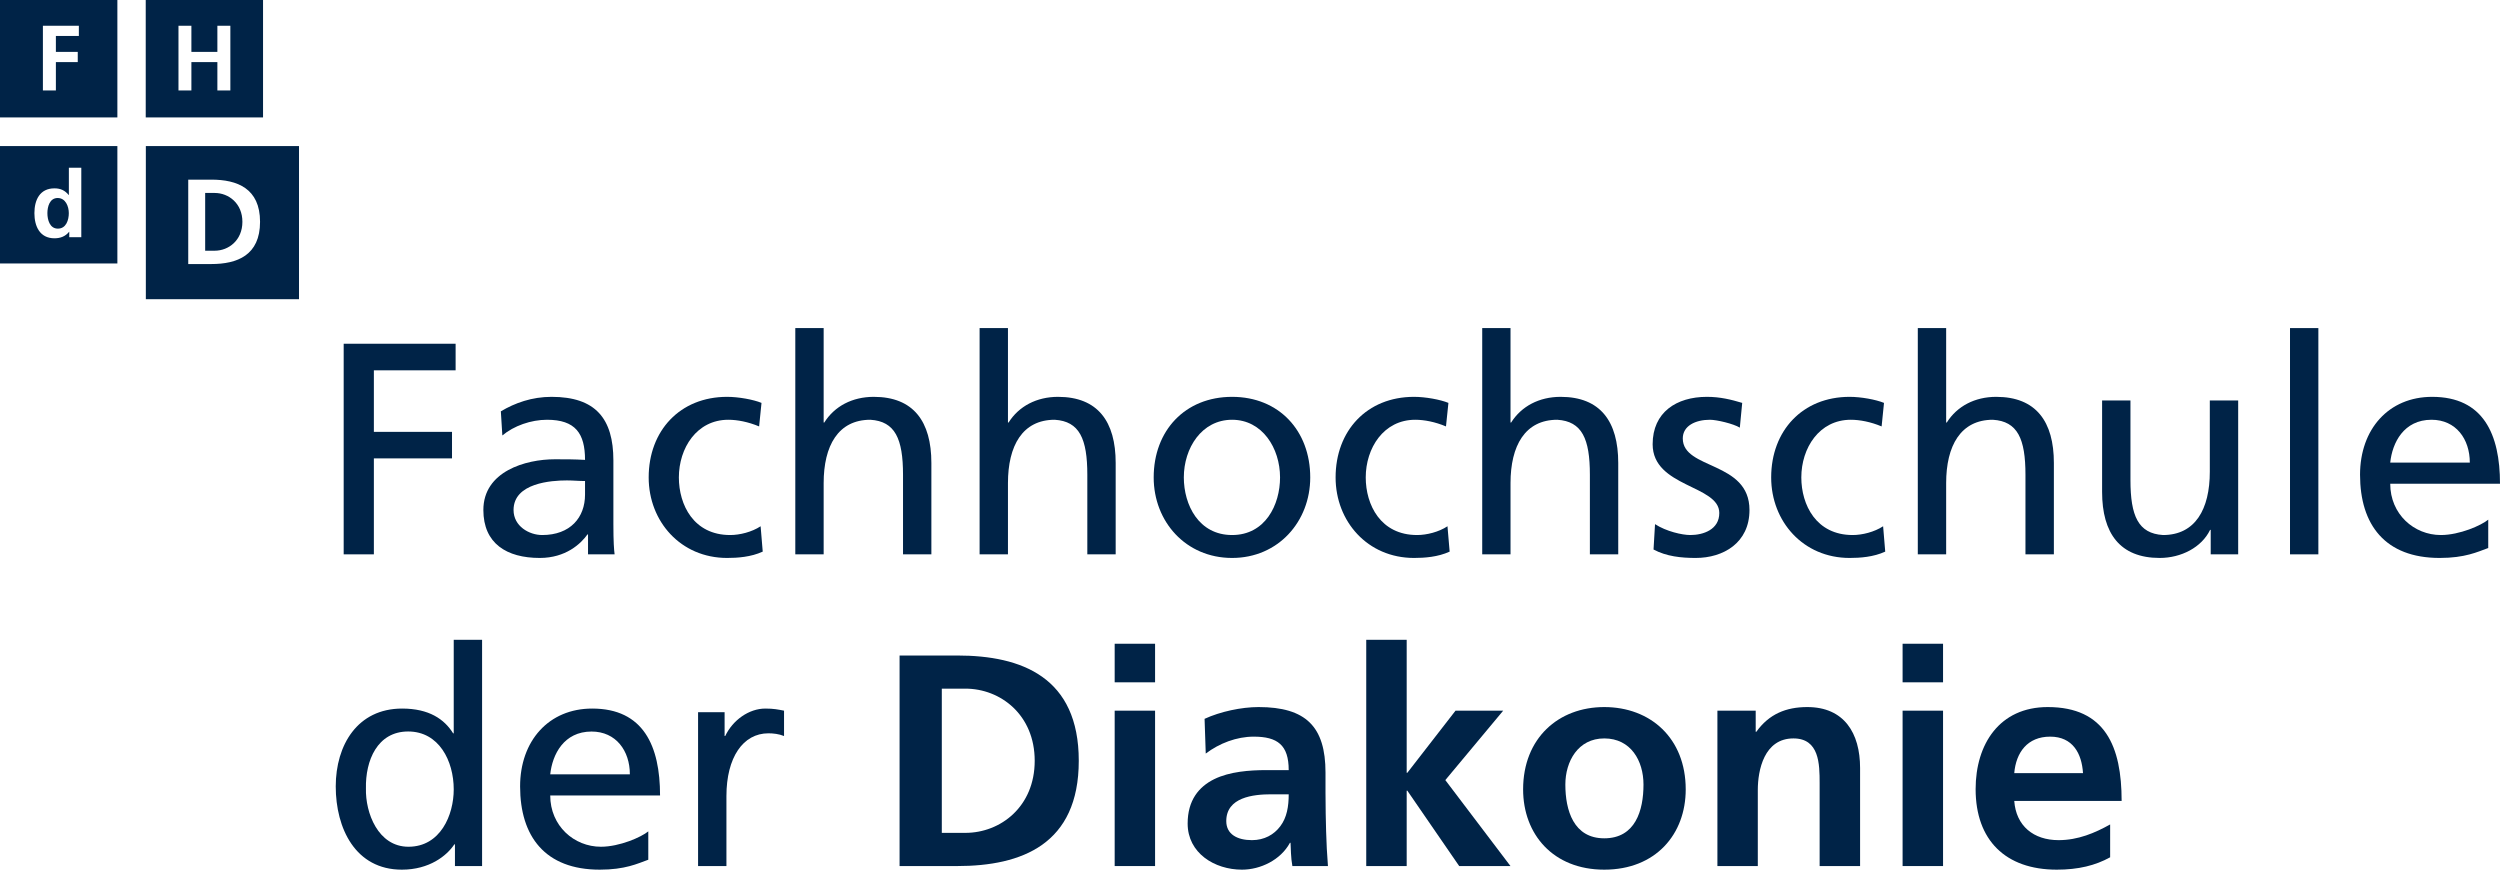
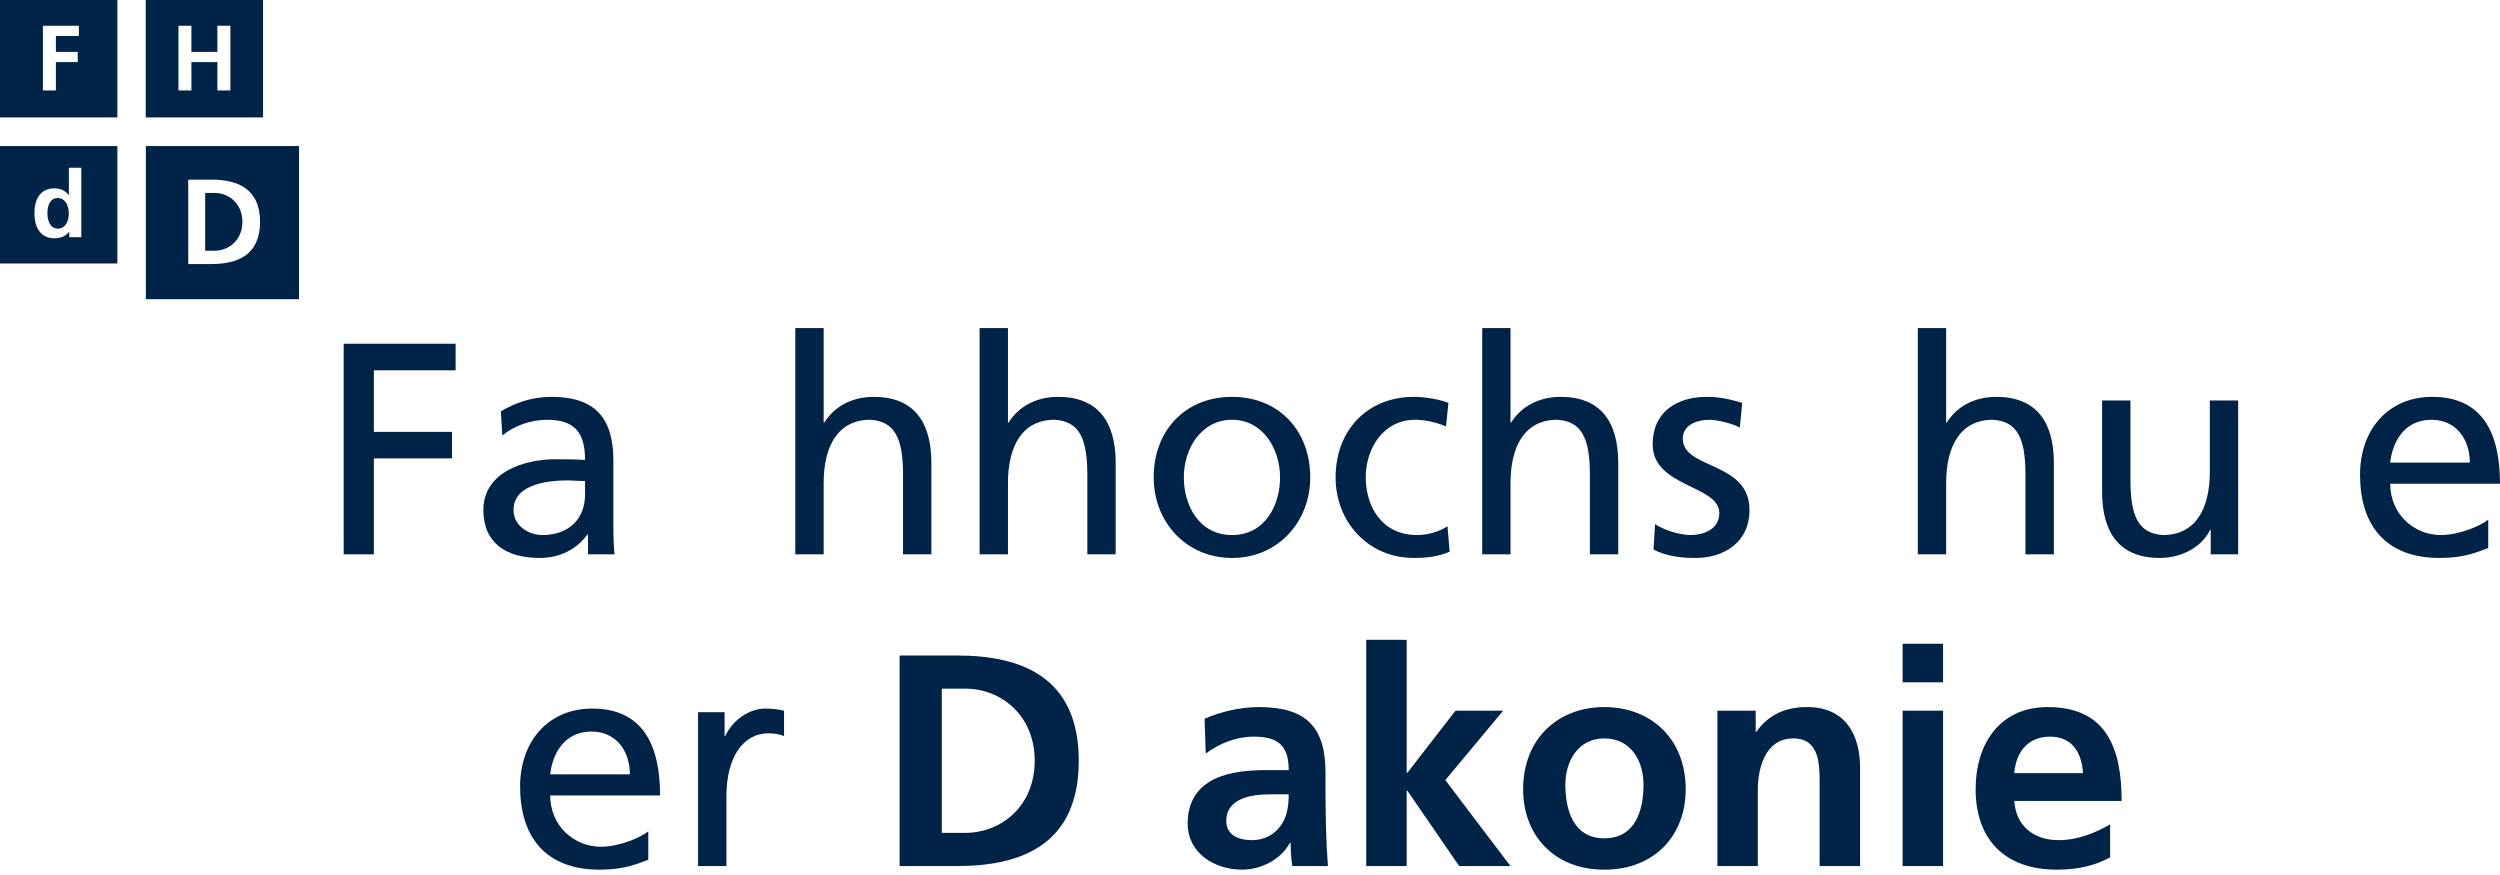
<svg xmlns="http://www.w3.org/2000/svg" fill="none" viewBox="0 0 400 140" height="140" width="400">
  <g clip-path="url(#clip0_6_3)">
-     <path fill="#002347" d="M72.792 135.097H72.694C71.487 136.926 68.69 139.146 64.294 139.146C56.862 139.146 53.719 132.54 53.719 125.827C53.719 119.212 57.191 113.37 64.339 113.37C68.636 113.37 71.096 115.066 72.499 117.33H72.597V102.369H77.134V138.569H72.792V135.097ZM65.351 135.479C70.474 135.479 72.597 130.409 72.597 126.307C72.597 121.725 70.226 117.037 65.307 117.037C60.379 117.037 58.452 121.672 58.55 126.165C58.452 130.027 60.476 135.479 65.351 135.479Z" />
    <path fill="#002347" d="M103.727 137.557C101.987 138.187 100.016 139.146 95.958 139.146C87.221 139.146 83.216 133.836 83.216 125.827C83.216 118.538 87.798 113.37 94.75 113.37C102.955 113.37 105.609 119.354 105.609 127.275H88.037C88.037 132.149 91.856 135.479 96.144 135.479C99.136 135.479 102.617 133.934 103.727 133.02V137.557ZM100.779 123.892C100.779 120.127 98.559 117.046 94.653 117.046C90.213 117.046 88.375 120.713 88.037 123.892H100.779Z" />
    <path fill="#002347" d="M111.692 113.947H115.936V117.765H116.034C117.241 115.208 119.843 113.37 122.453 113.37C123.803 113.37 124.478 113.521 125.446 113.707V117.765C124.629 117.428 123.705 117.33 122.942 117.33C118.884 117.33 116.229 121.192 116.229 127.372V138.569H111.692L111.692 113.947Z" />
    <path fill="#002347" d="M143.932 104.881H153.149C163.484 104.881 172.603 108.353 172.603 121.725C172.603 135.097 163.484 138.569 153.149 138.569H143.932V104.881ZM150.689 133.259H154.454C160.101 133.259 165.553 129.059 165.553 121.725C165.553 114.391 160.101 110.182 154.454 110.182H150.689V133.259Z" />
-     <path fill="#002347" d="M178.348 109.17H184.812V102.999H178.348V109.17ZM178.348 138.569H184.812V113.707H178.348V138.569Z" />
    <path fill="#002347" d="M192.732 115.013C195.236 113.858 198.619 113.13 201.372 113.13C208.946 113.13 212.08 116.265 212.08 123.608V126.795C212.08 129.299 212.133 131.182 212.178 133.02C212.222 134.902 212.329 136.642 212.471 138.569H206.779C206.531 137.264 206.531 135.63 206.486 134.849H206.389C204.897 137.61 201.656 139.146 198.717 139.146C194.322 139.146 190.024 136.491 190.024 131.768C190.024 128.047 191.809 125.881 194.277 124.664C196.737 123.457 199.924 123.217 202.624 123.217H206.193C206.193 119.212 204.408 117.863 200.599 117.863C197.847 117.863 195.094 118.928 192.919 120.571L192.732 115.013ZM200.306 134.423C202.286 134.423 203.831 133.552 204.844 132.203C205.909 130.8 206.193 129.015 206.193 127.088H203.396C200.502 127.088 196.204 127.568 196.204 131.377C196.204 133.499 197.989 134.423 200.306 134.423Z" />
    <path fill="#002347" d="M218.598 102.369V138.569H225.07V126.502H225.168L233.47 138.569H241.675L231.251 124.815L240.512 113.707H232.884L225.168 123.652H225.07V102.369H218.598Z" />
    <path fill="#002347" d="M256.681 113.13C264.068 113.13 269.715 118.103 269.715 126.307C269.715 133.455 264.938 139.146 256.681 139.146C248.476 139.146 243.699 133.455 243.699 126.307C243.699 118.103 249.346 113.13 256.681 113.13ZM256.681 134.13C261.653 134.13 262.958 129.69 262.958 125.534C262.958 121.725 260.934 118.147 256.681 118.147C252.481 118.147 250.456 121.823 250.456 125.534C250.456 129.637 251.761 134.13 256.681 134.13Z" />
    <path fill="#002347" d="M274.785 113.707H280.912V117.09H281.01C283.043 114.24 285.787 113.13 289.161 113.13C295.057 113.13 297.614 117.286 297.614 122.88V138.569H291.141V125.295C291.141 122.258 291.097 118.147 286.95 118.147C282.262 118.147 281.249 123.217 281.249 126.405V138.569H274.785L274.785 113.707Z" />
    <path fill="#002347" d="M304.415 109.17H310.888V102.999H304.415V109.17ZM304.415 138.569H310.888V113.707H304.415V138.569Z" />
    <path fill="#002347" d="M337.623 137.166C335.262 138.471 332.553 139.146 329.082 139.146C320.877 139.146 316.1 134.423 316.1 126.263C316.1 119.07 319.909 113.13 327.634 113.13C336.851 113.13 339.461 119.452 339.461 128.145H322.28C322.564 132.149 325.37 134.423 329.375 134.423C332.509 134.423 335.208 133.259 337.623 131.91V137.166ZM333.282 123.705C333.086 120.562 331.648 117.863 328.025 117.863C324.402 117.863 322.564 120.376 322.28 123.705H333.282Z" />
    <path fill="#002347" d="M54.989 54.998H72.898V59.251H59.819V69.098H72.321V73.342H59.819V88.695H54.989V54.998Z" />
    <path fill="#002347" d="M80.135 65.813C82.408 64.463 85.107 63.495 88.251 63.495C95.292 63.495 98.142 66.976 98.142 73.68V83.864C98.142 86.67 98.24 87.975 98.337 88.695H94.084V85.507H93.995C92.93 87.007 90.515 89.272 86.368 89.272C81.058 89.272 77.338 86.954 77.338 81.6C77.338 75.42 84.095 73.484 88.775 73.484C90.568 73.484 91.82 73.484 93.605 73.582C93.605 69.338 92.06 67.162 87.522 67.162C84.965 67.162 82.213 68.13 80.375 69.675L80.135 65.813ZM93.605 76.965C92.646 76.965 91.678 76.867 90.71 76.867C88.251 76.867 82.168 77.258 82.168 81.6C82.168 84.202 84.672 85.605 86.75 85.605C91.243 85.605 93.605 82.808 93.605 79.141V76.965Z" />
-     <path fill="#002347" d="M121.459 68.228C119.719 67.5 117.978 67.162 116.531 67.162C111.47 67.162 108.619 71.7 108.619 76.388C108.619 80.774 110.981 85.605 116.824 85.605C118.369 85.605 120.296 85.125 121.699 84.202L122.036 88.259C120.154 89.13 117.978 89.272 116.336 89.272C108.904 89.272 103.789 83.429 103.789 76.388C103.789 68.903 108.806 63.495 116.336 63.495C118.174 63.495 120.544 63.93 121.841 64.463L121.459 68.228Z" />
    <path fill="#002347" d="M127.248 52.494H131.785V67.606H131.883C133.526 64.996 136.367 63.495 139.803 63.495C146.17 63.495 149.02 67.455 149.02 74.07V88.695H144.483V75.953C144.483 70.208 143.222 67.411 139.262 67.162C134.103 67.162 131.785 71.318 131.785 77.302V88.695H127.248V52.494Z" />
    <path fill="#002347" d="M156.736 52.494H161.273V67.606H161.371C163.014 64.996 165.864 63.495 169.282 63.495C175.658 63.495 178.508 67.455 178.508 74.07V88.695H173.971V75.953C173.971 70.208 172.719 67.411 168.759 67.162C163.591 67.162 161.273 71.318 161.273 77.302V88.695H156.736V52.494Z" />
    <path fill="#002347" d="M197.136 63.495C204.622 63.495 209.638 68.903 209.638 76.388C209.638 83.438 204.524 89.272 197.136 89.272C189.705 89.272 184.59 83.438 184.59 76.388C184.59 68.903 189.607 63.495 197.136 63.495ZM197.136 85.605C202.446 85.605 204.808 80.774 204.808 76.388C204.808 71.7 201.967 67.162 197.136 67.162C192.262 67.162 189.412 71.7 189.412 76.388C189.412 80.774 191.782 85.605 197.136 85.605Z" />
    <path fill="#002347" d="M231.357 68.228C229.626 67.5 227.885 67.162 226.438 67.162C221.368 67.162 218.518 71.7 218.518 76.388C218.518 80.774 220.888 85.605 226.731 85.605C228.267 85.605 230.203 85.125 231.597 84.202L231.943 88.259C230.061 89.13 227.885 89.272 226.243 89.272C218.811 89.272 213.696 83.429 213.696 76.388C213.696 68.903 218.713 63.495 226.243 63.495C228.081 63.495 230.442 63.93 231.748 64.463L231.357 68.228Z" />
    <path fill="#002347" d="M237.155 52.494H241.683V67.606H241.781C243.424 64.996 246.274 63.495 249.701 63.495C256.077 63.495 258.918 67.455 258.918 74.07V88.695H254.381V75.953C254.381 70.208 253.129 67.411 249.169 67.162C244.001 67.162 241.684 71.318 241.684 77.302V88.695H237.155L237.155 52.494Z" />
    <path fill="#002347" d="M264.805 83.864C266.59 85.027 269.147 85.605 270.452 85.605C272.53 85.605 275.087 84.734 275.087 82.079C275.087 77.596 264.423 77.977 264.423 71.078C264.423 65.964 268.232 63.495 273.107 63.495C275.229 63.495 276.97 63.93 278.754 64.463L278.372 68.423C277.351 67.793 274.652 67.162 273.595 67.162C271.269 67.162 269.245 68.13 269.245 70.155C269.245 75.18 279.917 73.733 279.917 81.6C279.917 86.865 275.718 89.272 271.322 89.272C269.005 89.272 266.634 89.032 264.565 87.922L264.805 83.864Z" />
-     <path fill="#002347" d="M301.059 68.228C299.319 67.5 297.578 67.162 296.131 67.162C291.061 67.162 288.211 71.7 288.211 76.388C288.211 80.774 290.581 85.605 296.424 85.605C297.96 85.605 299.896 85.125 301.299 84.202L301.636 88.259C299.754 89.13 297.578 89.272 295.936 89.272C288.504 89.272 283.389 83.429 283.389 76.388C283.389 68.903 288.406 63.495 295.936 63.495C297.774 63.495 300.135 63.93 301.441 64.463L301.059 68.228Z" />
    <path fill="#002347" d="M306.848 52.494H311.385V67.606H311.483C313.126 64.996 315.967 63.495 319.394 63.495C325.77 63.495 328.62 67.455 328.62 74.07V88.695H324.074V75.953C324.074 70.208 322.822 67.411 318.862 67.162C313.703 67.162 311.385 71.318 311.385 77.302V88.695H306.848L306.848 52.494Z" />
    <path fill="#002347" d="M358.108 88.695H353.713V84.779H353.615C352.265 87.585 348.98 89.272 345.553 89.272C339.186 89.272 336.336 85.32 336.336 78.705V64.072H340.873V76.823C340.873 82.559 342.125 85.365 346.085 85.605C351.253 85.605 353.57 81.458 353.57 75.473V64.072H358.108L358.108 88.695Z" />
-     <path fill="#002347" d="M366.401 52.494H370.938V88.695H366.401V52.494Z" />
    <path fill="#002347" d="M398.118 87.682C396.377 88.313 394.406 89.272 390.348 89.272C381.611 89.272 377.607 83.962 377.607 75.953C377.607 68.663 382.188 63.495 389.141 63.495C397.345 63.495 400 69.489 400 77.4H382.437C382.437 82.275 386.246 85.605 390.535 85.605C393.536 85.605 397.008 84.06 398.118 83.145V87.682ZM395.17 74.017C395.17 70.252 392.959 67.162 389.043 67.162C384.603 67.162 382.765 70.838 382.437 74.017H395.17Z" />
    <path fill="#002347" d="M18.78 18.788H0V0H18.78V18.788ZM12.617 4.12H6.864V14.473H8.941V9.936H12.44V8.302H8.941V5.754H12.617V4.12Z" clip-rule="evenodd" fill-rule="evenodd" />
    <path fill="#002347" d="M42.087 18.788H23.317V0H42.087V18.788ZM30.624 4.12H28.556V14.473H30.624V9.936H34.78V14.473H36.858V4.12H34.78V8.302H30.624V4.12Z" clip-rule="evenodd" fill-rule="evenodd" />
    <path fill="#002347" d="M47.841 23.37H23.335V47.877H47.841V23.37ZM33.812 28.742H30.118V42.247H33.812C37.95 42.247 41.608 40.853 41.608 35.49C41.608 30.136 37.95 28.742 33.812 28.742ZM34.336 40.116H32.827V30.873H34.336C36.6 30.873 38.784 32.551 38.784 35.49C38.784 38.429 36.6 40.116 34.336 40.116Z" clip-rule="evenodd" fill-rule="evenodd" />
    <path fill="#002347" d="M18.78 42.15H0V23.37H18.78V42.15ZM11.055 37.089H11.081V37.95H13.008V26.833H11.019V31.202H10.992C10.398 30.474 9.705 30.136 8.711 30.136C6.366 30.136 5.505 32.001 5.505 34.105C5.505 36.201 6.366 38.127 8.711 38.127C9.643 38.127 10.46 37.834 11.055 37.089ZM11.01 34.105C11.01 35.197 10.584 36.582 9.261 36.582C7.956 36.582 7.583 35.162 7.583 34.105C7.583 33.084 7.938 31.681 9.226 31.681C10.504 31.681 11.01 33.04 11.01 34.105Z" clip-rule="evenodd" fill-rule="evenodd" />
  </g>
  <defs>
    <clipPath id="clip0_6_3">
      <rect fill="white" height="139.146" width="400" />
    </clipPath>
  </defs>
</svg>